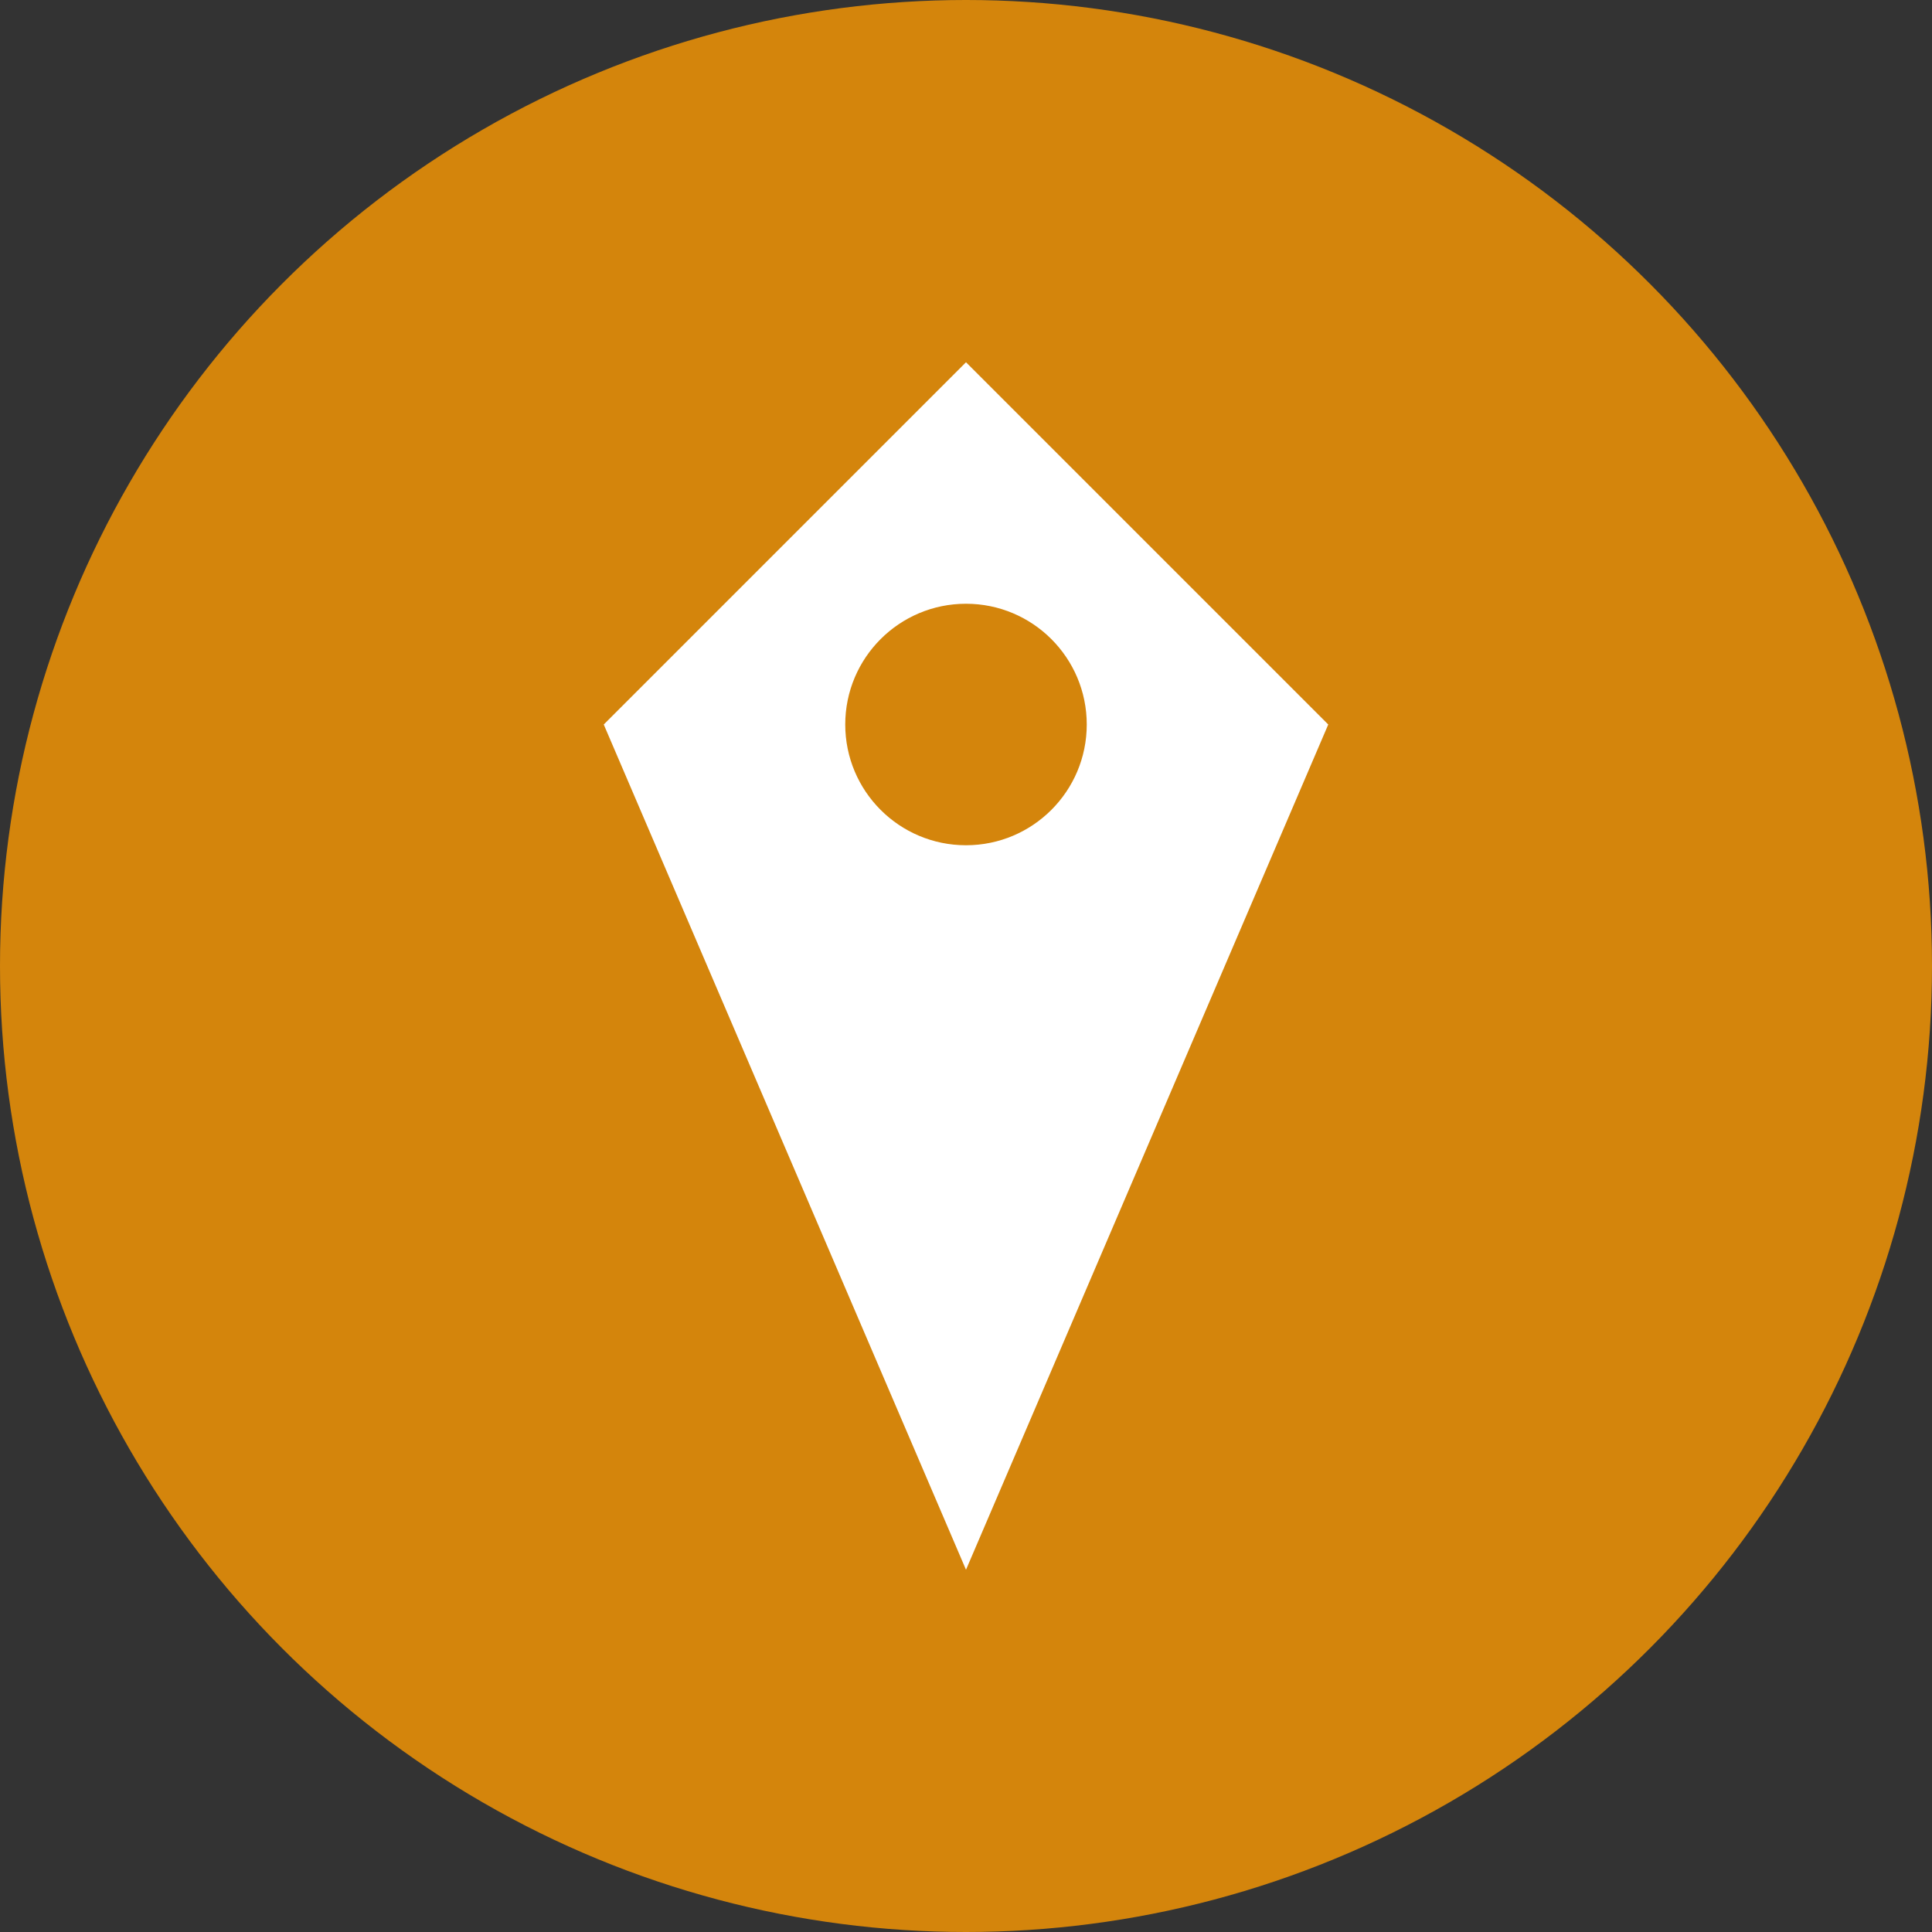
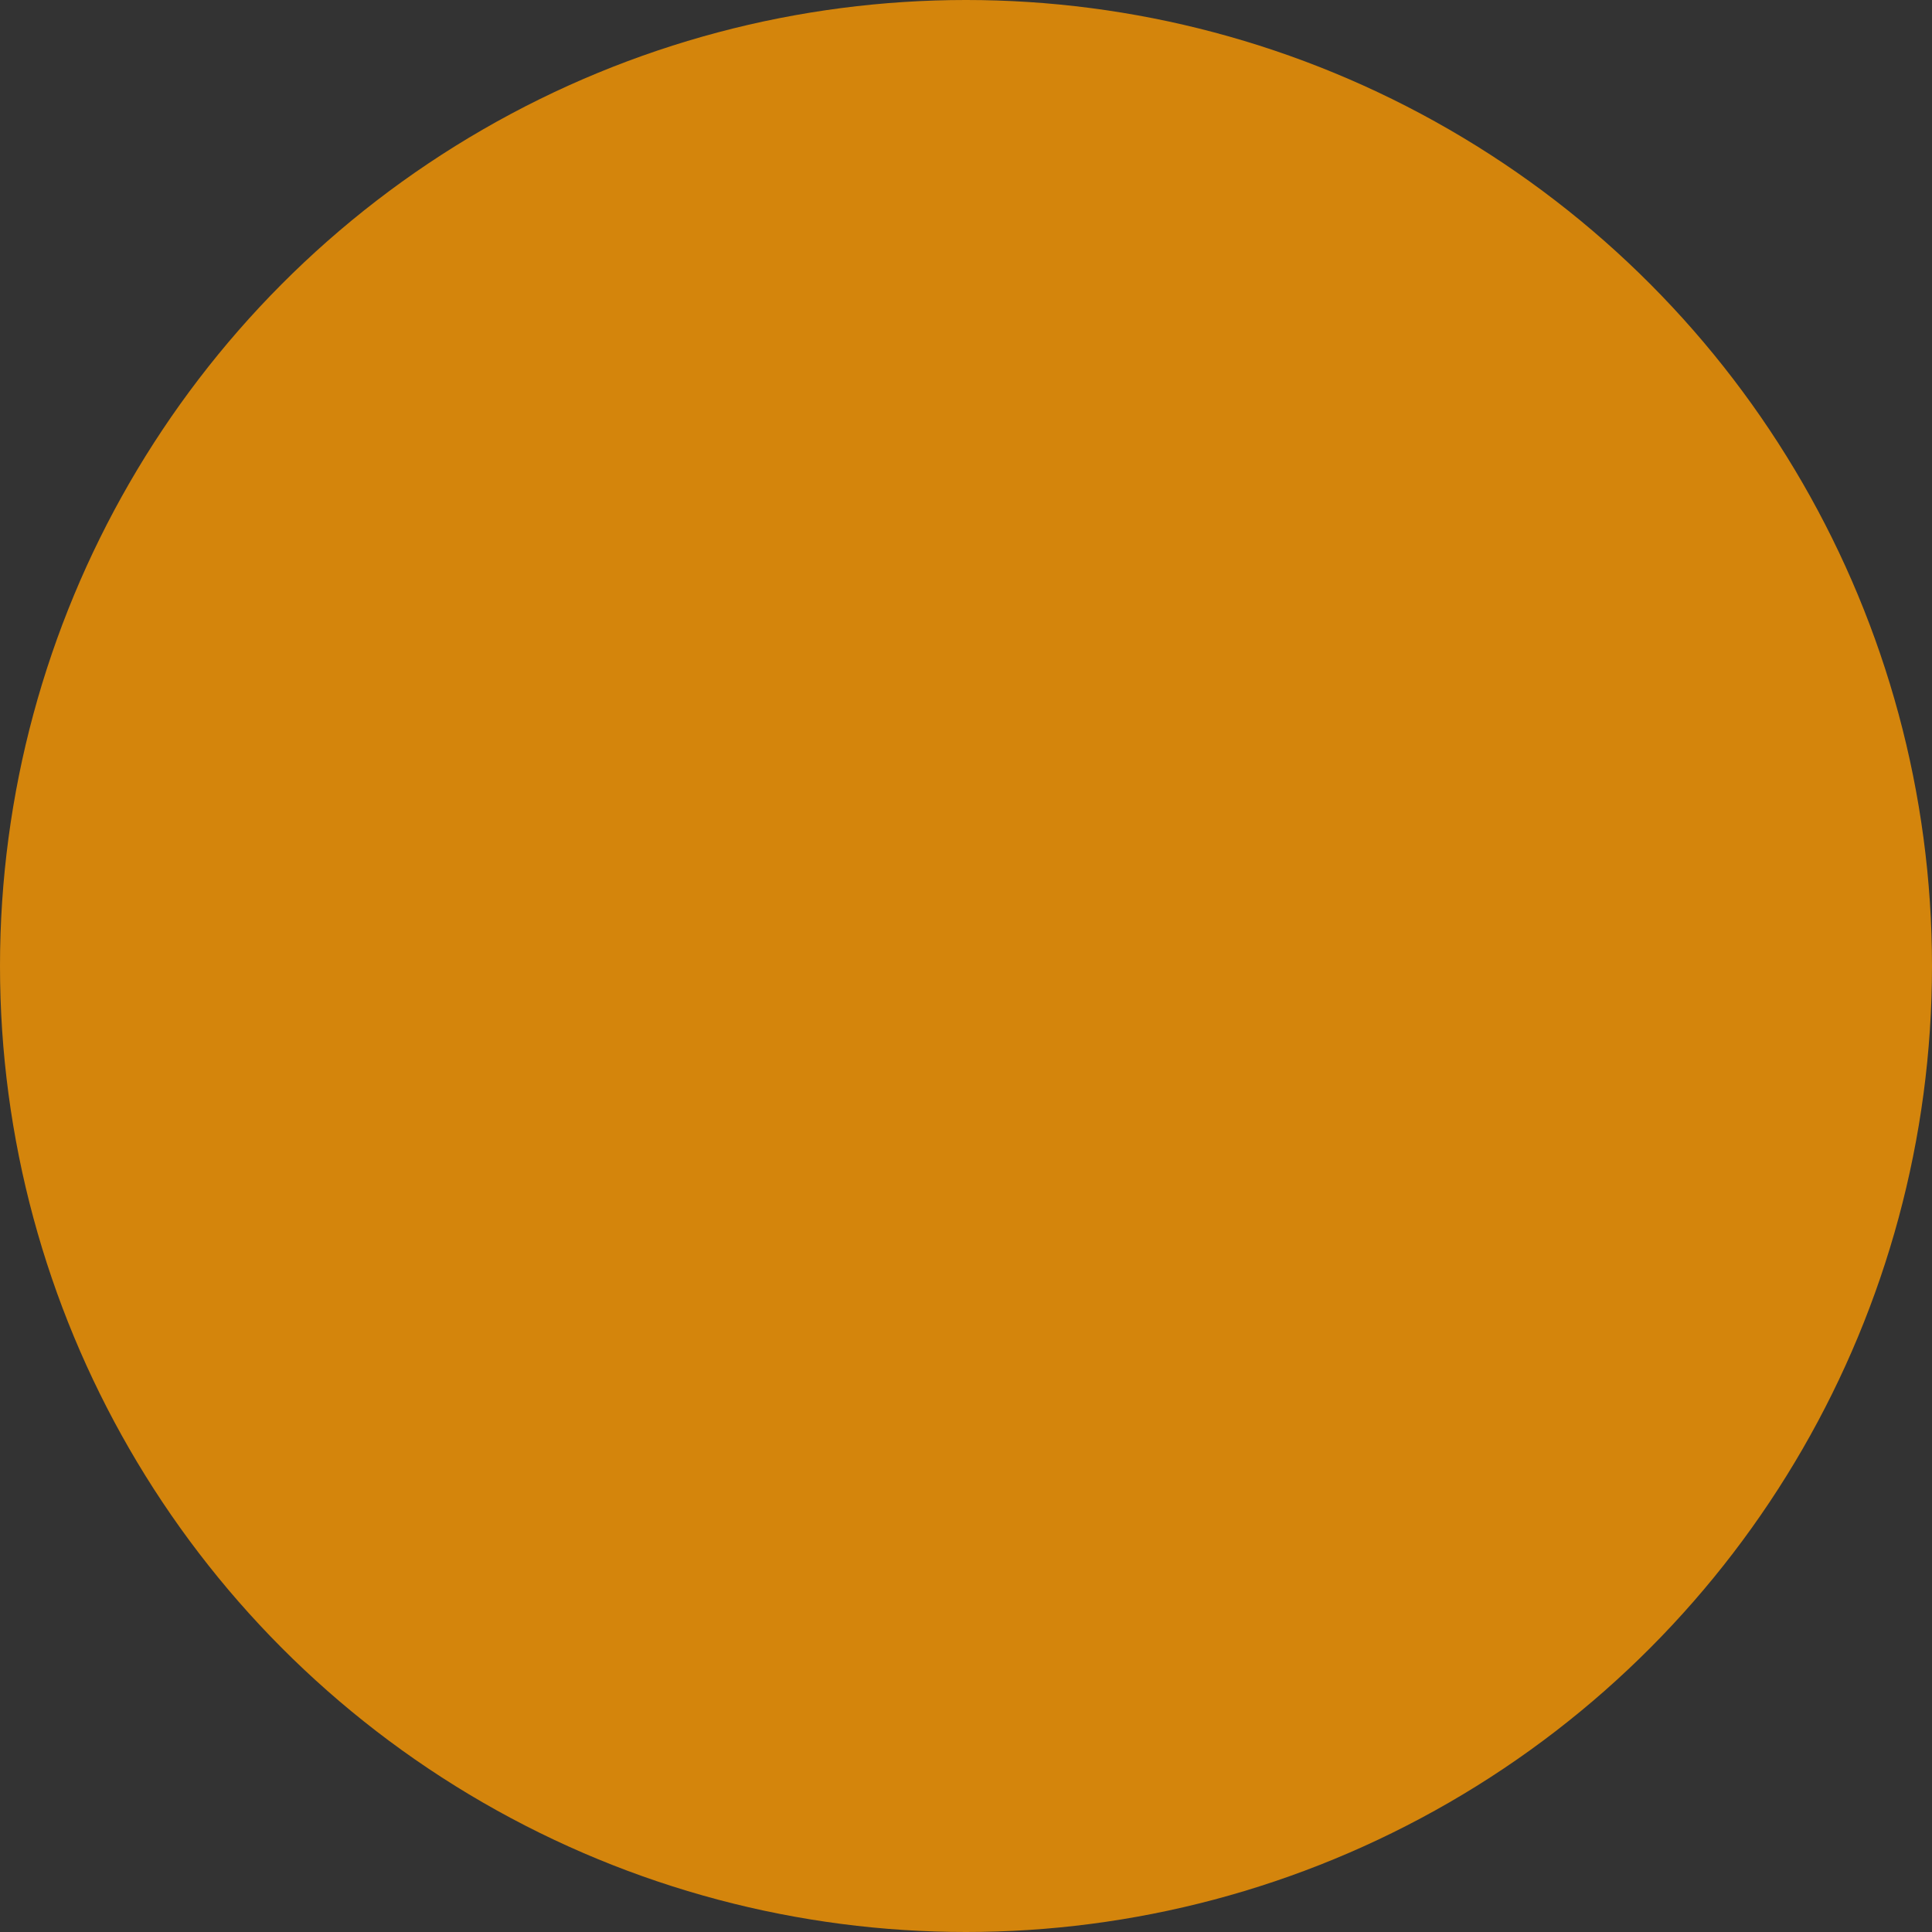
<svg xmlns="http://www.w3.org/2000/svg" width="32" height="32" viewBox="0 0 32 32" fill="none">
  <rect x="0" y="0" width="32" height="32" fill="#333333" stroke="none" />
  <circle cx="16" cy="16" r="16" fill="#D4850C" />
-   <path d="M16 6L22 12L16 26L10 12L16 6Z" fill="white" />
  <circle cx="16" cy="12" r="2" fill="#D4850C" />
</svg>